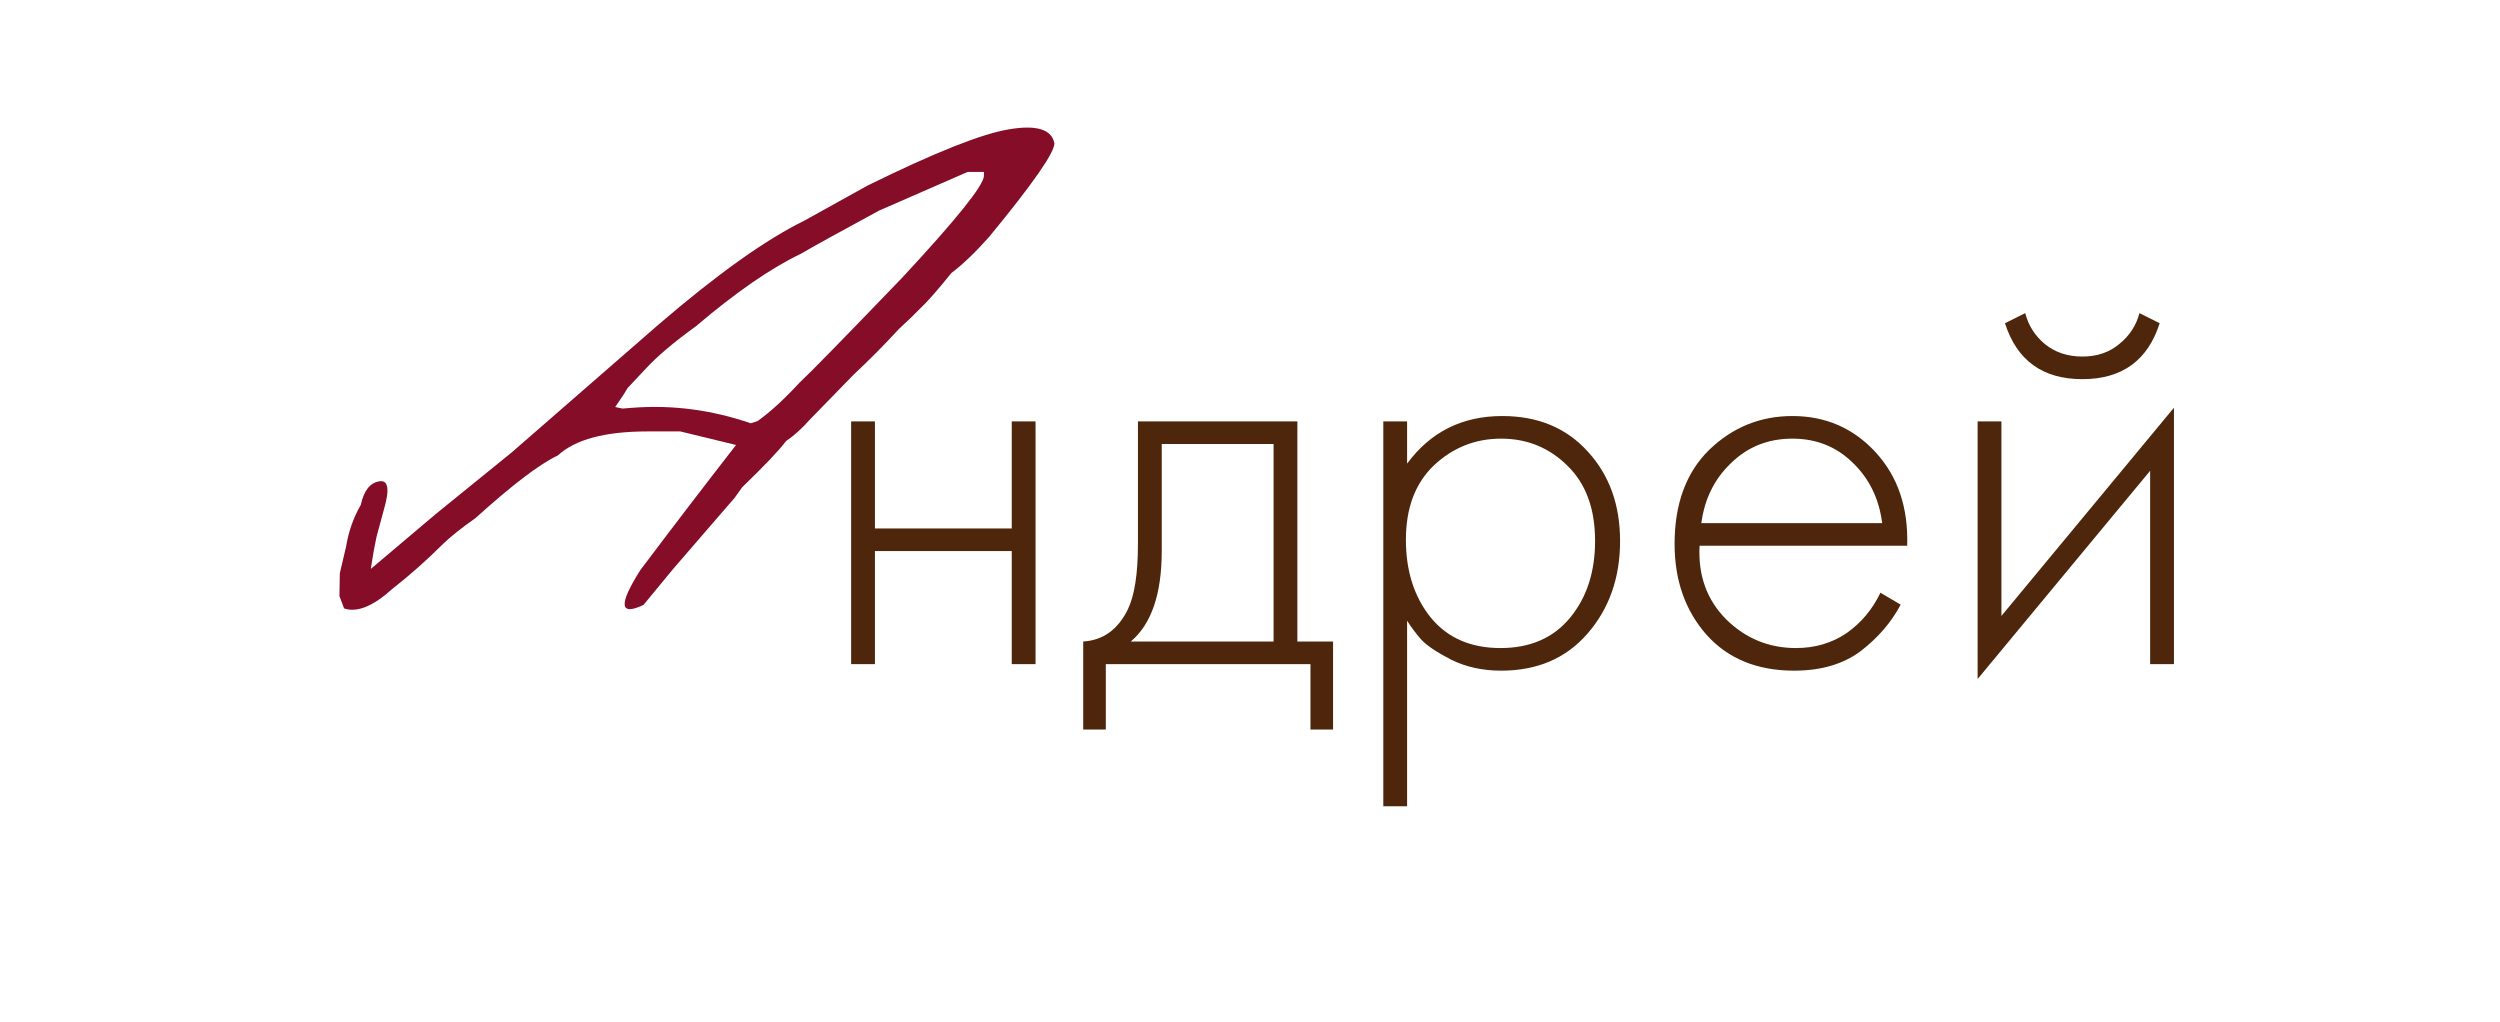
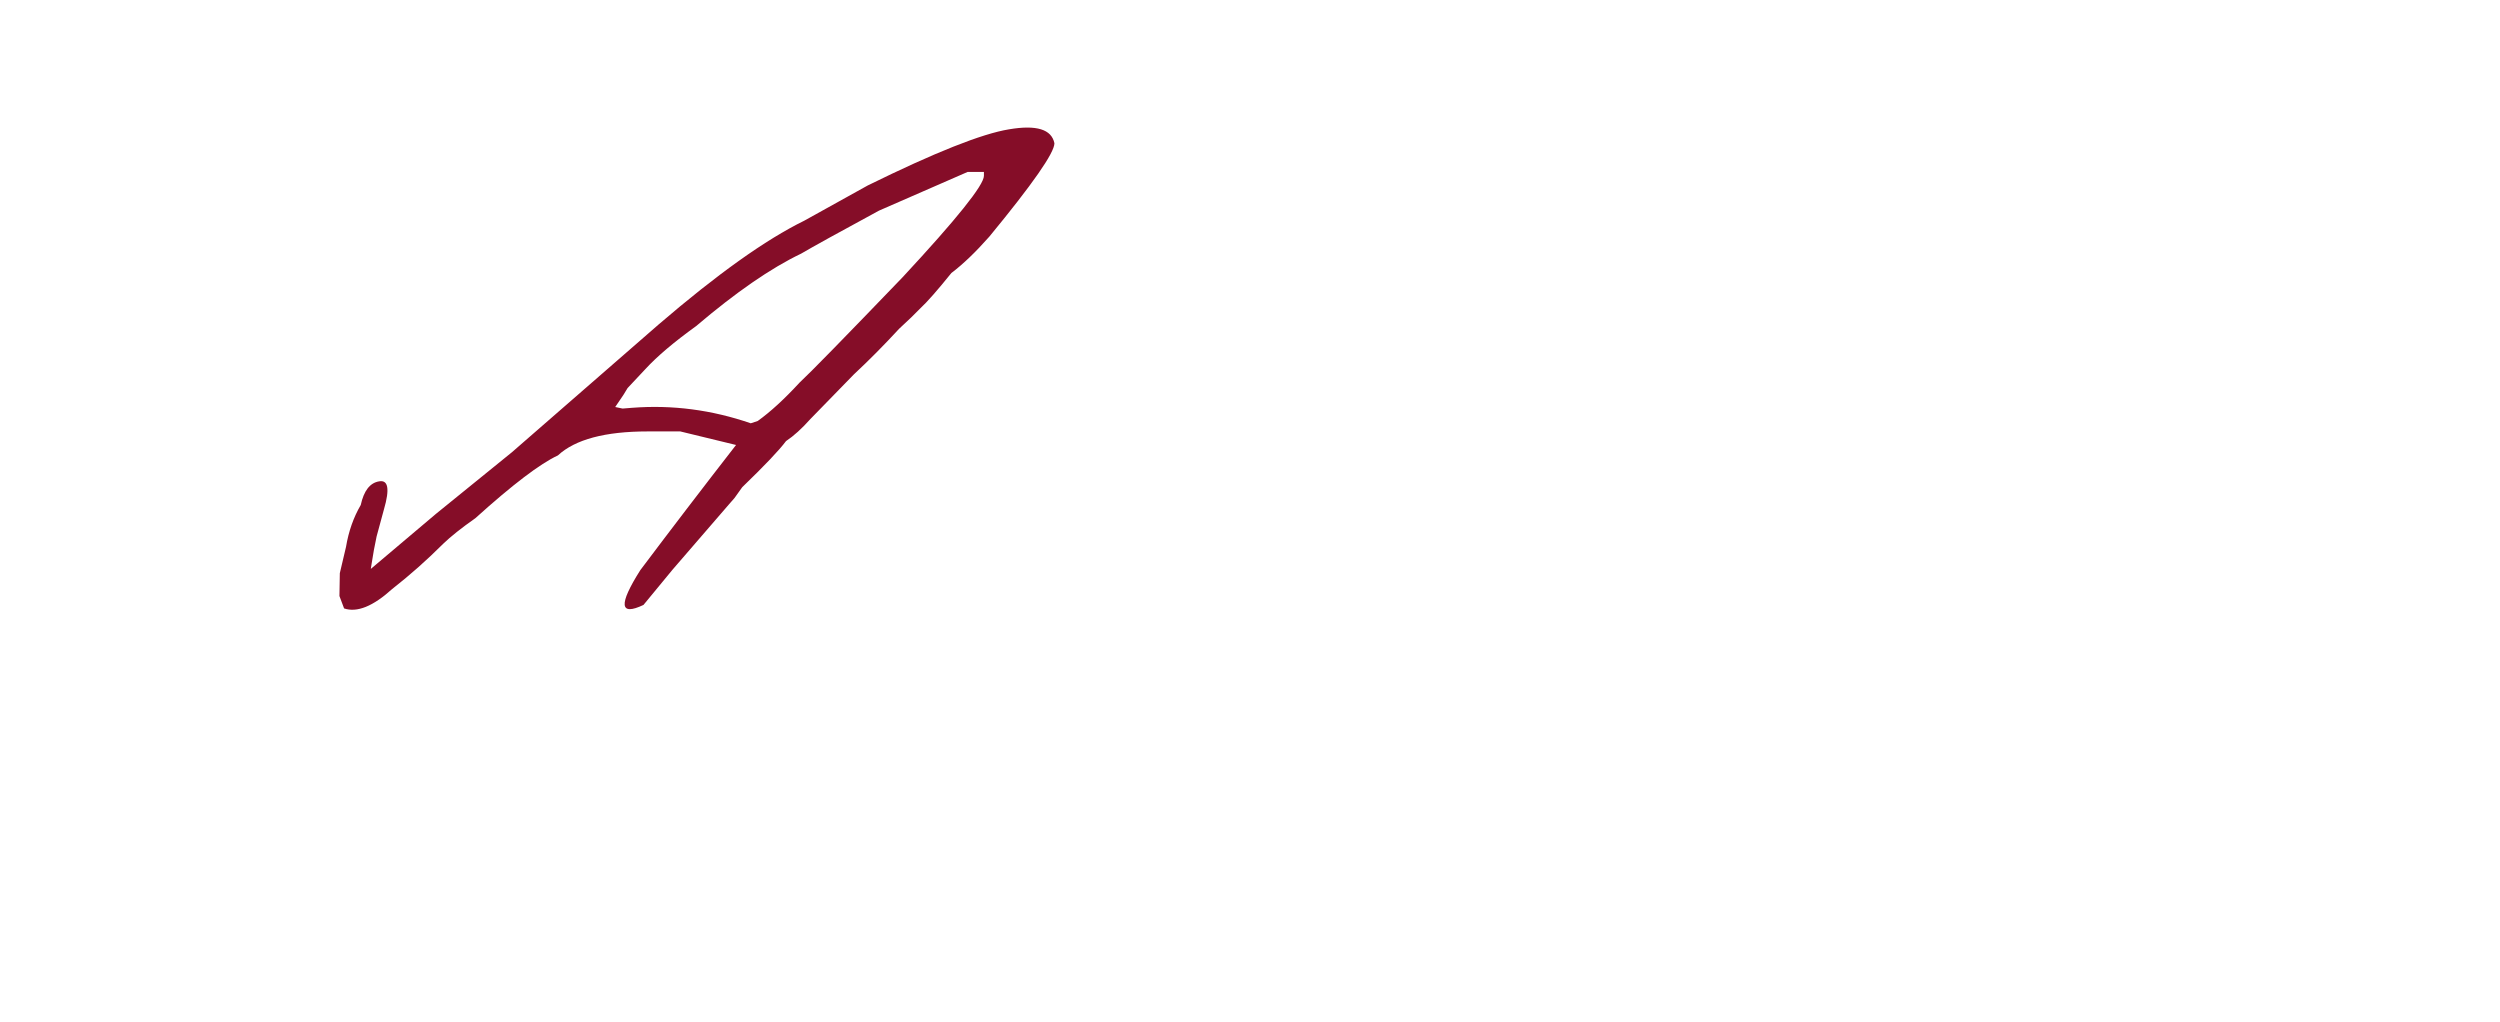
<svg xmlns="http://www.w3.org/2000/svg" width="181" height="74" viewBox="0 0 181 74" fill="none">
-   <path d="M61.622 48.082V30.509H63.345V38.262H73.251V30.509H74.974V48.082H73.251V39.898H63.345V48.082H61.622ZM82.387 30.509H93.93V46.445H96.514V52.82H94.877V48.082H80.061V52.82H78.424V46.445C79.86 46.359 80.937 45.584 81.655 44.12C82.143 43.114 82.387 41.535 82.387 39.382V30.509ZM92.207 46.445V32.146H84.11V39.898C84.11 43 83.363 45.182 81.87 46.445H92.207ZM101.874 44.938V58.376H100.151V30.509H101.874V33.567C103.568 31.27 105.865 30.121 108.765 30.121C111.349 30.121 113.417 30.983 114.967 32.706C116.518 34.4 117.293 36.553 117.293 39.166C117.293 41.837 116.504 44.076 114.924 45.885C113.374 47.666 111.292 48.556 108.679 48.556C107.358 48.556 106.166 48.297 105.104 47.781C104.042 47.235 103.309 46.747 102.907 46.316C102.505 45.857 102.161 45.397 101.874 44.938ZM103.596 44.722C104.802 46.187 106.482 46.919 108.636 46.919C110.789 46.919 112.469 46.187 113.675 44.722C114.881 43.258 115.484 41.406 115.484 39.166C115.484 36.84 114.824 35.031 113.503 33.739C112.182 32.418 110.574 31.758 108.679 31.758C106.812 31.758 105.19 32.404 103.812 33.696C102.462 34.988 101.787 36.783 101.787 39.08C101.787 41.349 102.39 43.229 103.596 44.722ZM138.08 39.511H123.049C122.934 41.664 123.58 43.445 124.987 44.852C126.394 46.23 128.074 46.919 130.026 46.919C131.404 46.919 132.625 46.56 133.687 45.842C134.75 45.096 135.568 44.12 136.142 42.913L137.607 43.775C136.946 45.038 135.984 46.158 134.721 47.135C133.457 48.082 131.849 48.556 129.897 48.556C127.226 48.556 125.116 47.694 123.565 45.971C122.015 44.22 121.24 42.023 121.24 39.382C121.24 36.481 122.072 34.213 123.738 32.576C125.432 30.94 127.442 30.121 129.768 30.121C132.18 30.121 134.19 30.997 135.798 32.749C137.406 34.5 138.167 36.754 138.08 39.511ZM123.178 37.874H136.271C136.042 36.094 135.324 34.629 134.118 33.481C132.941 32.332 131.491 31.758 129.768 31.758C128.016 31.758 126.537 32.347 125.331 33.524C124.125 34.672 123.407 36.123 123.178 37.874ZM143.18 30.509H144.903V44.593L157.394 29.518V48.082H155.671V34.084L143.18 49.159V30.509ZM148.047 24.91C148.794 25.513 149.698 25.814 150.761 25.814C151.823 25.814 152.713 25.513 153.431 24.91C154.178 24.307 154.666 23.56 154.895 22.67L156.36 23.402C155.498 26.101 153.632 27.451 150.761 27.451C147.889 27.451 146.023 26.101 145.161 23.402L146.626 22.67C146.855 23.56 147.329 24.307 148.047 24.91Z" fill="#4D260B" />
  <path d="M47.681 23.495C51.925 19.85 55.439 17.345 58.225 15.98L62.824 13.428C67.684 11.036 71.096 9.68 73.059 9.362C75.04 9.026 76.134 9.362 76.34 10.372C76.34 11.064 74.769 13.316 71.629 17.13C70.638 18.252 69.722 19.13 68.88 19.766C67.871 21.018 67.123 21.869 66.637 22.318C66.282 22.691 65.768 23.187 65.095 23.804C64.011 24.982 62.917 26.084 61.814 27.113L58.673 30.337C58.057 31.029 57.468 31.562 56.907 31.936C56.421 32.59 55.365 33.702 53.738 35.273L53.177 36.058L52.785 36.506L48.691 41.245L46.588 43.797C44.849 44.62 44.774 43.779 46.363 41.273C48.569 38.339 50.878 35.319 53.29 32.216L49.252 31.235H46.896C43.812 31.235 41.643 31.814 40.391 32.973C39.101 33.572 37.11 35.086 34.418 37.516C33.408 38.226 32.633 38.843 32.09 39.367C30.913 40.544 29.679 41.638 28.389 42.648C27.006 43.9 25.846 44.367 24.912 44.05L24.575 43.152L24.603 41.498L25.052 39.591C25.239 38.469 25.594 37.46 26.118 36.562C26.342 35.534 26.781 34.964 27.436 34.852C28.108 34.721 28.23 35.394 27.8 36.871L27.267 38.834L27.071 39.815L26.903 40.825L26.847 41.189L31.558 37.208L37.054 32.749L47.681 23.495ZM46.728 26.72L45.438 28.094L45.13 28.599L44.541 29.468L45.074 29.58L45.775 29.524C48.672 29.3 51.532 29.674 54.355 30.646L54.86 30.478C55.776 29.823 56.785 28.898 57.888 27.701C58.617 27.029 61.104 24.486 65.347 20.074C69.273 15.849 71.236 13.4 71.236 12.727V12.447H70.058L63.637 15.251C60.739 16.822 58.86 17.859 58.001 18.364C55.813 19.411 53.28 21.159 50.401 23.608C48.794 24.767 47.569 25.804 46.728 26.72Z" fill="#850D28" />
</svg>